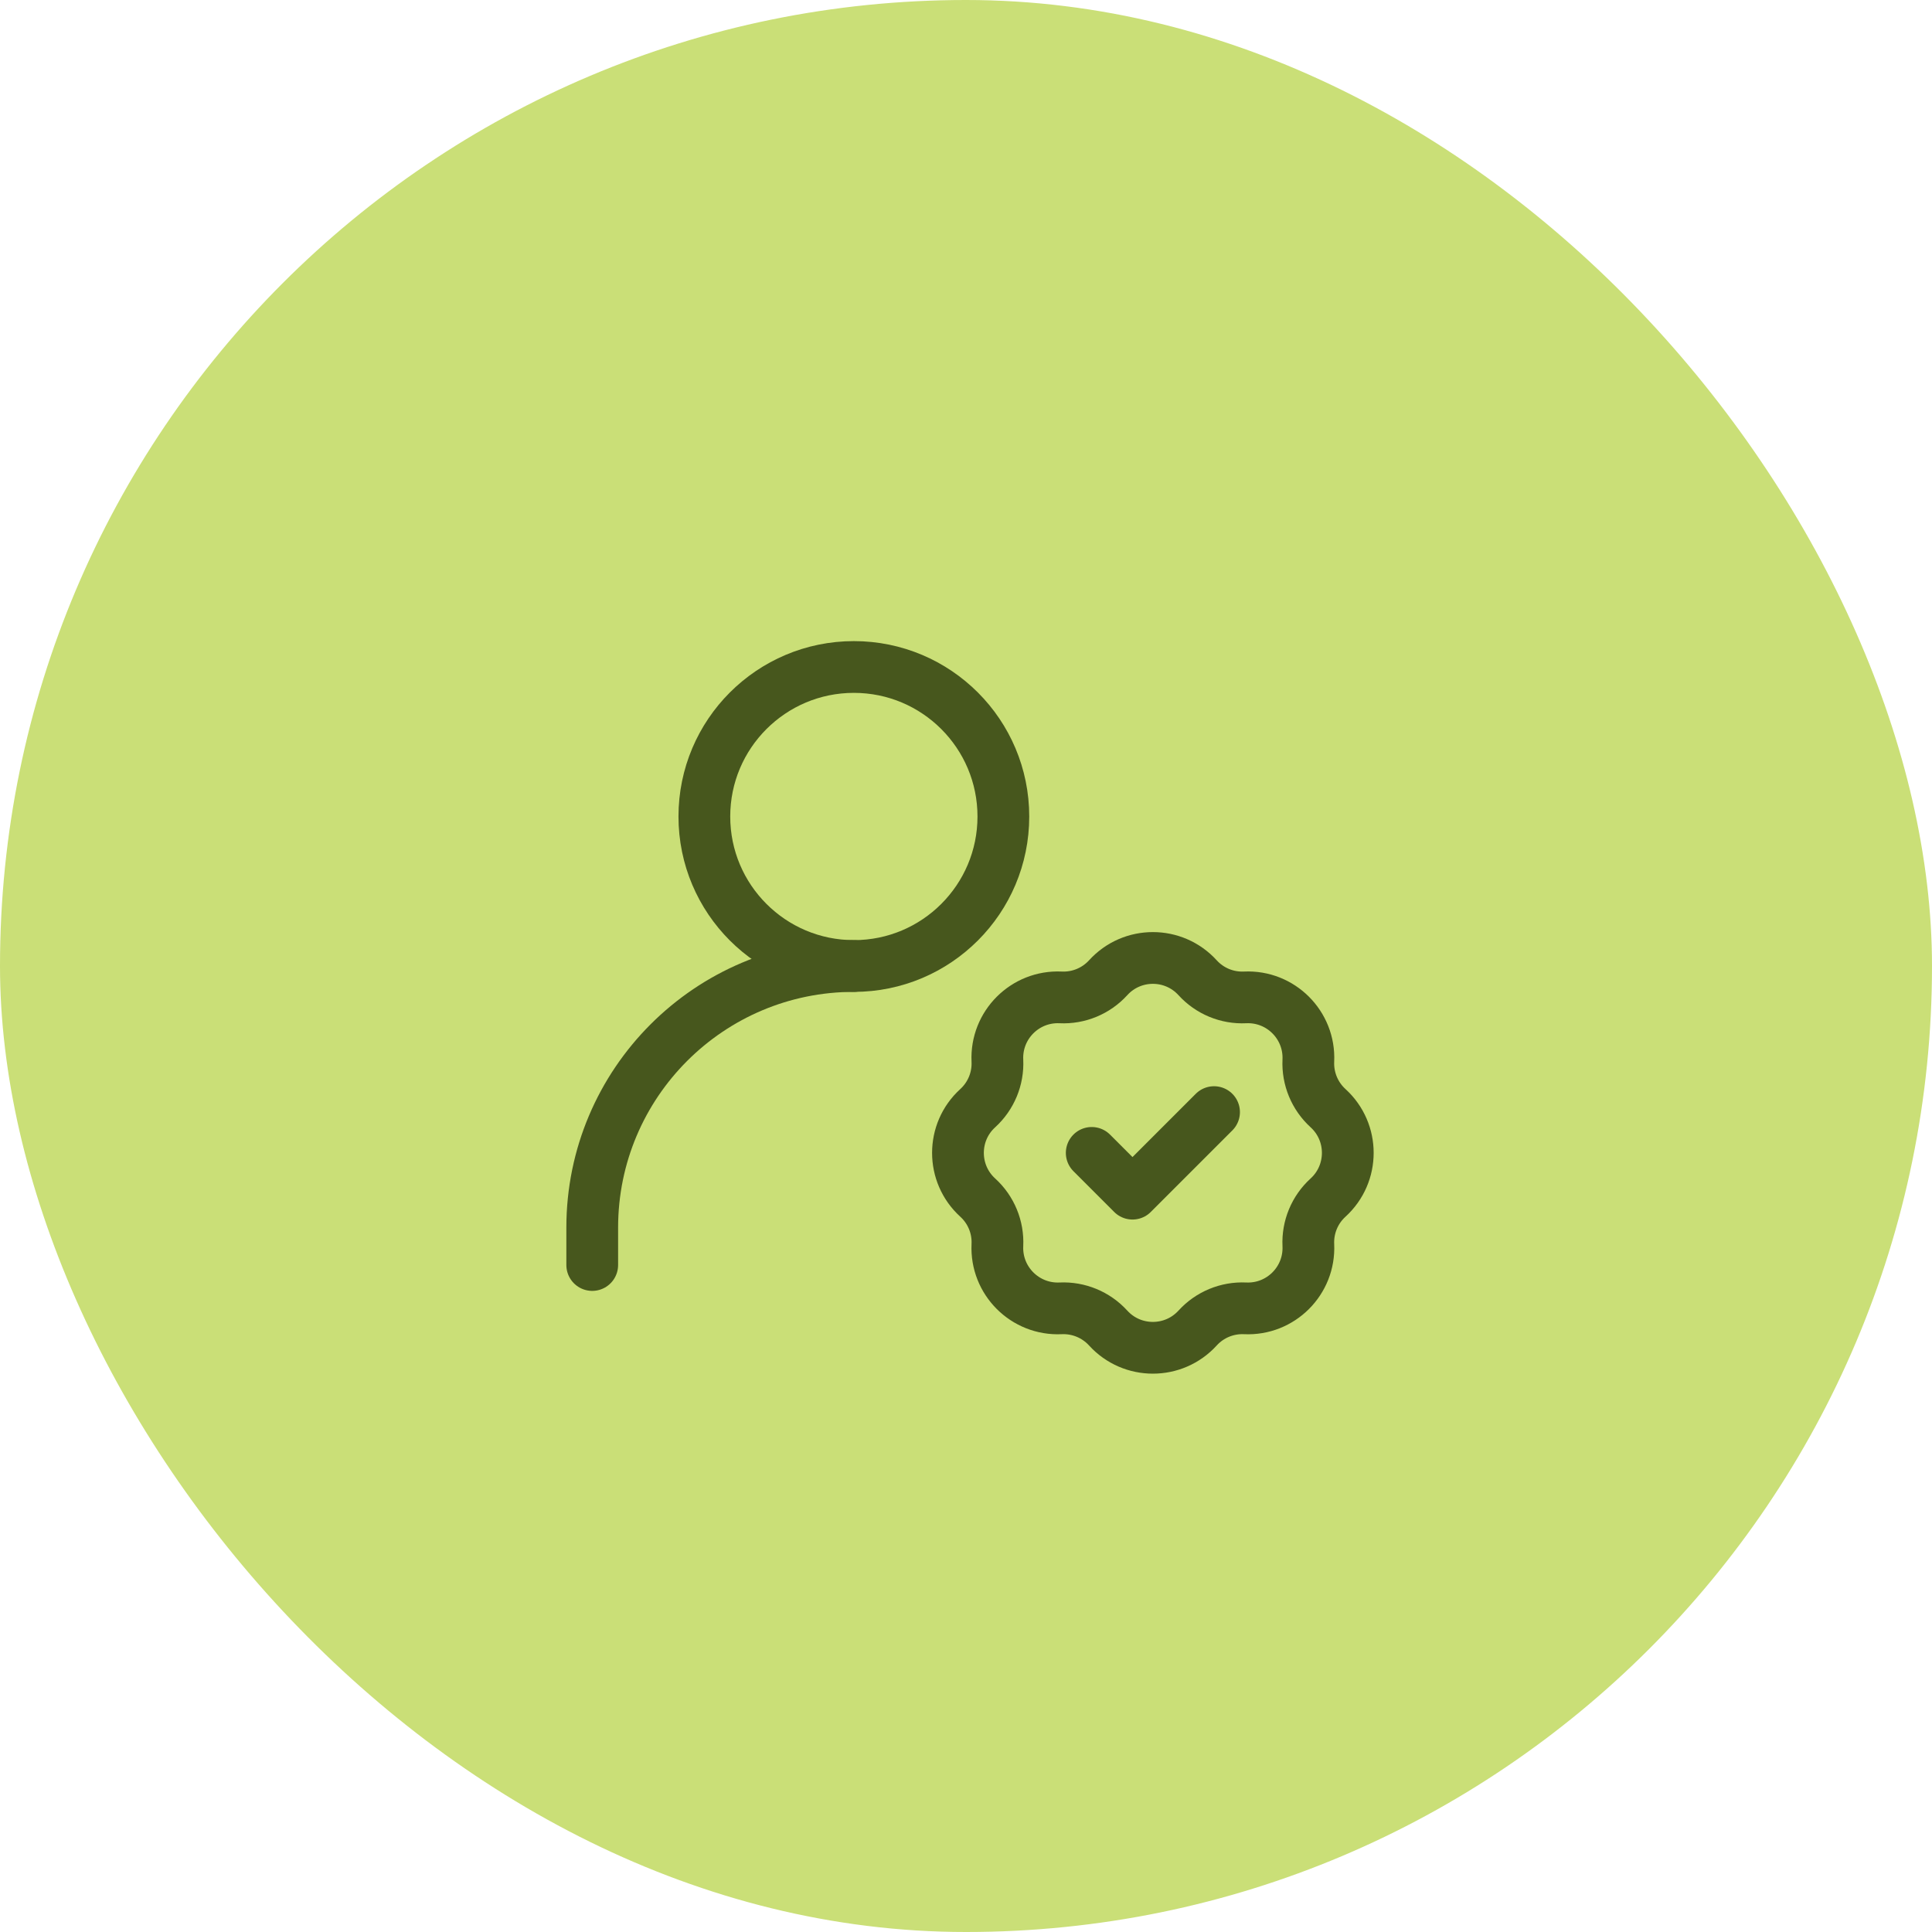
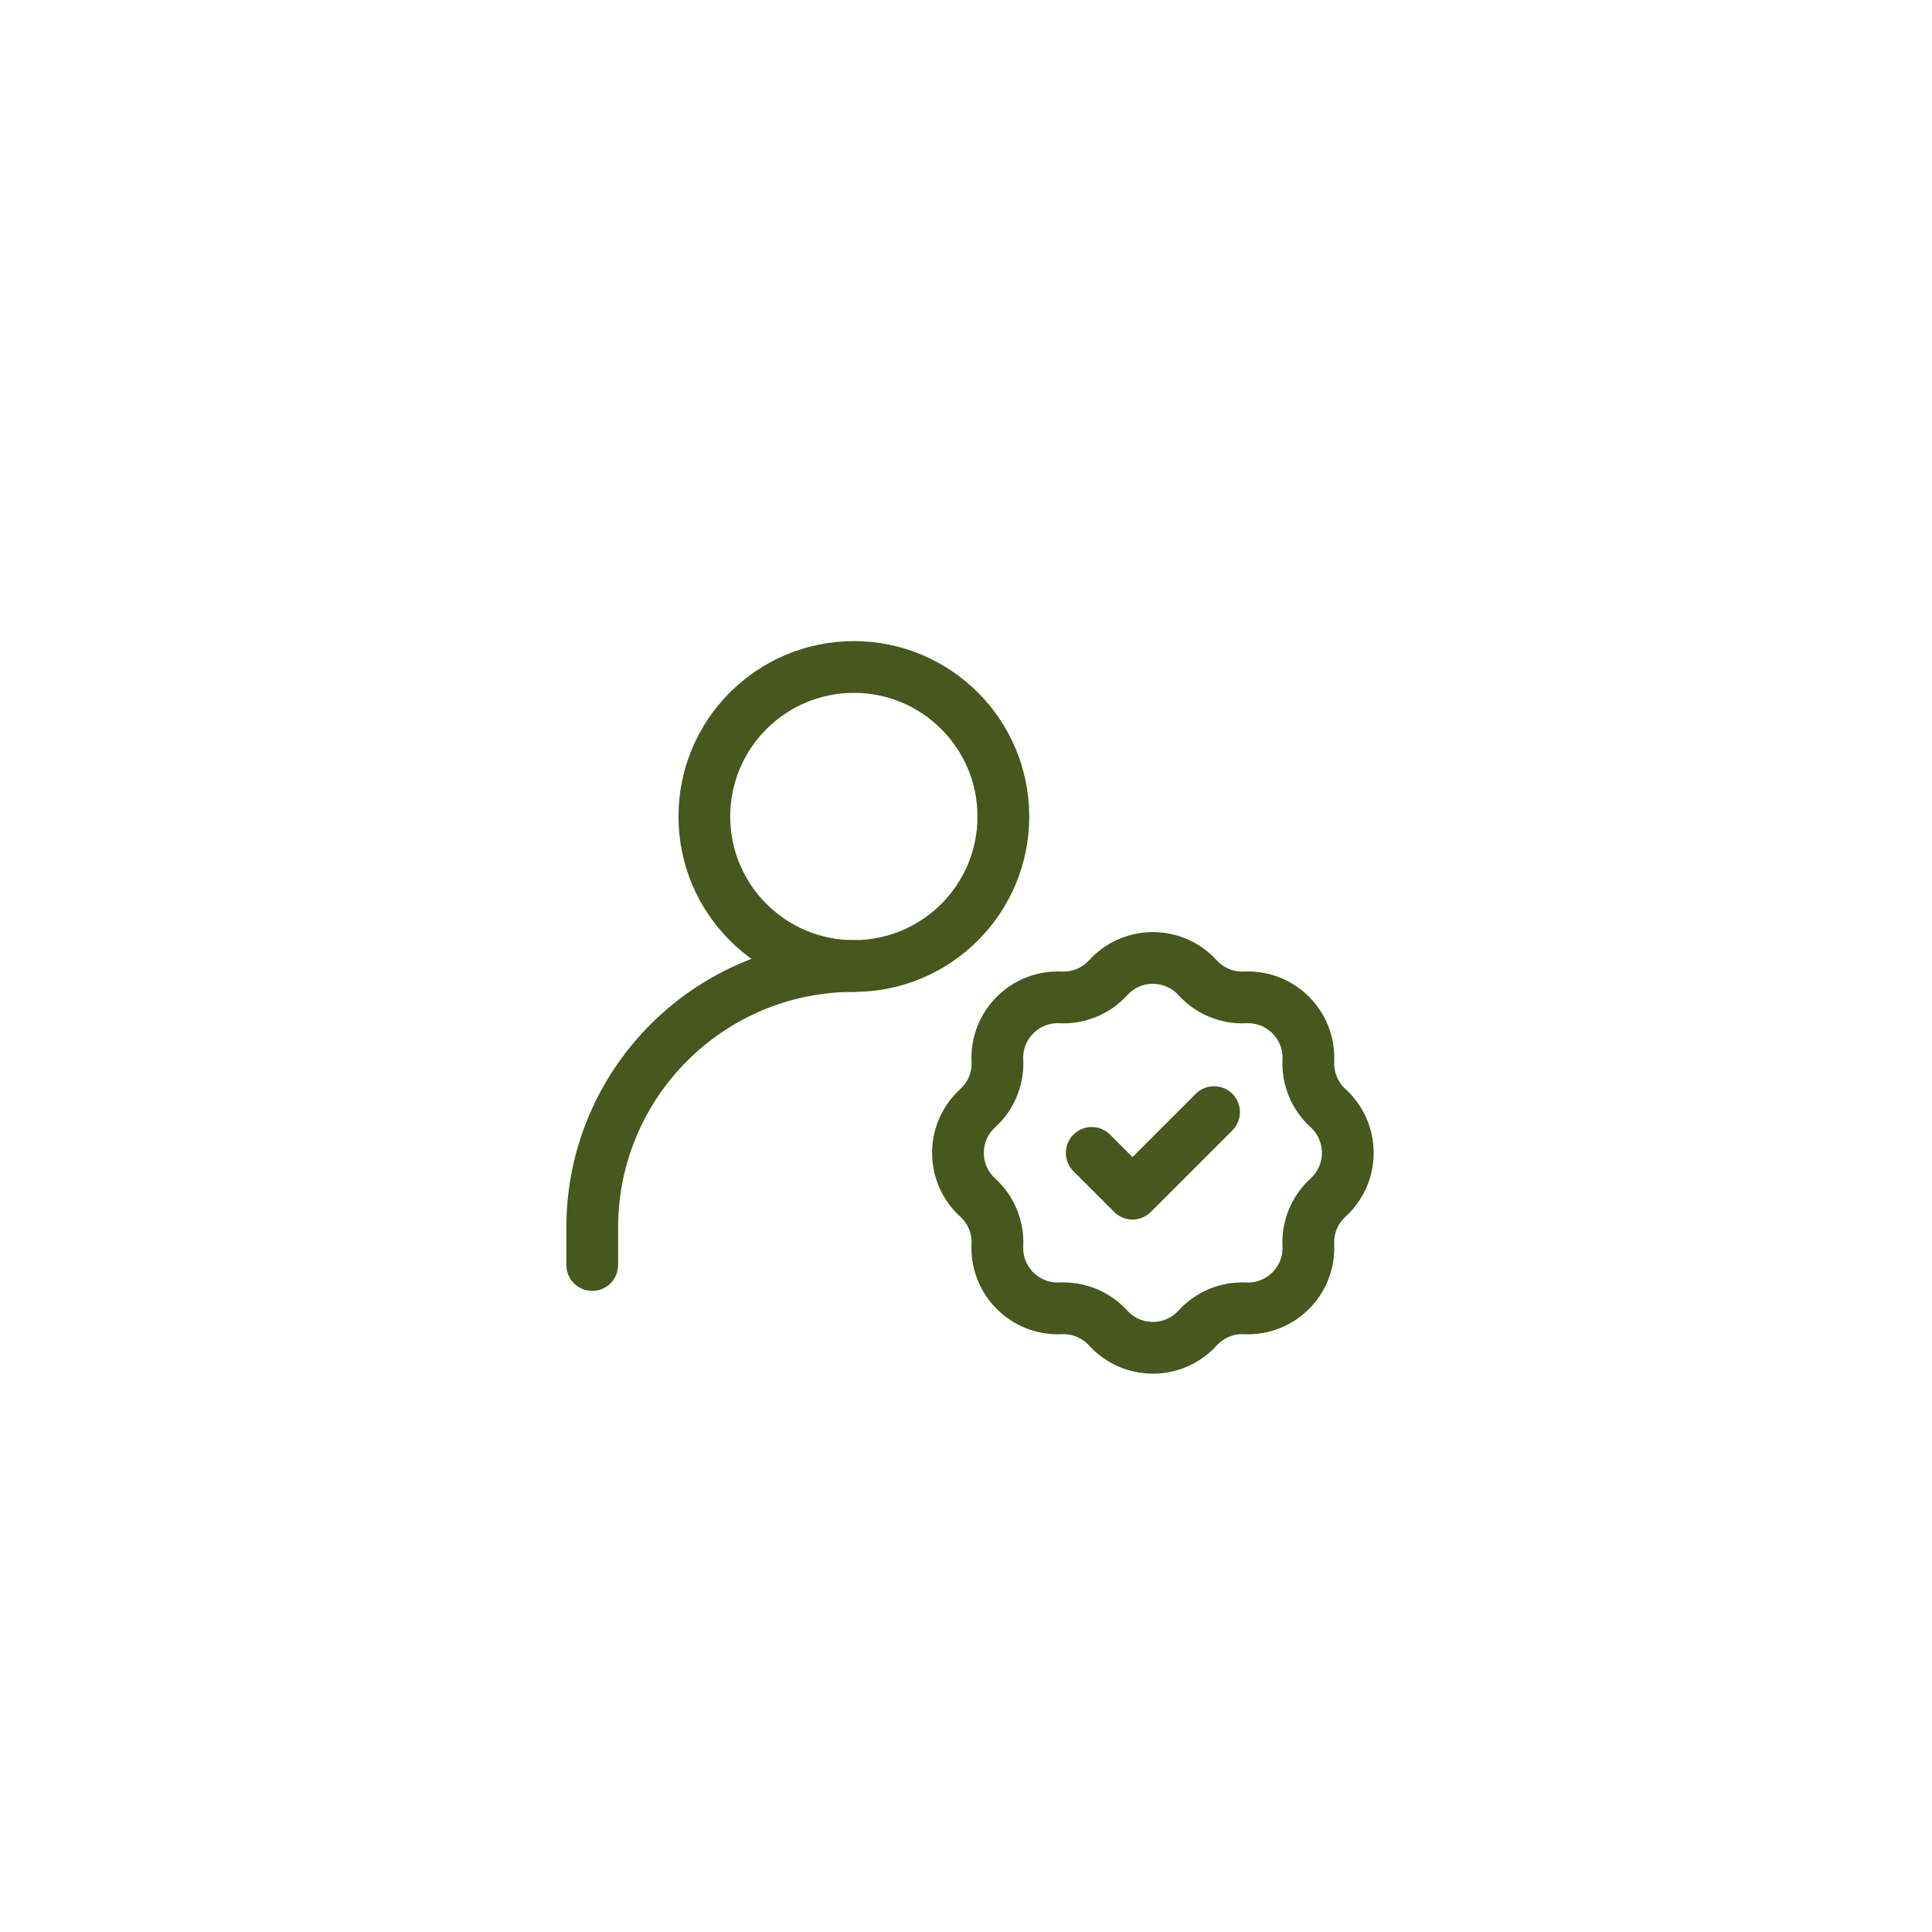
<svg xmlns="http://www.w3.org/2000/svg" width="56" height="56" viewBox="0 0 56 56" fill="none">
-   <rect width="56" height="56" rx="28" fill="#CADF77" />
  <path d="M17.166 36.667V35.583C17.166 31.395 20.562 28 24.75 28" stroke="#47571D" stroke-width="1.5" stroke-linecap="round" stroke-linejoin="round" />
  <path d="M32.121 28.34C32.816 27.576 34.017 27.576 34.713 28.34C35.064 28.726 35.569 28.935 36.09 28.91C37.122 28.862 37.971 29.712 37.923 30.743C37.899 31.264 38.108 31.769 38.494 32.121C39.257 32.816 39.257 34.017 38.494 34.713C38.108 35.064 37.899 35.569 37.923 36.09C37.971 37.122 37.122 37.971 36.09 37.923C35.569 37.899 35.064 38.108 34.713 38.494C34.017 39.257 32.816 39.257 32.121 38.494C31.769 38.108 31.264 37.899 30.743 37.923C29.712 37.971 28.862 37.122 28.91 36.09C28.935 35.569 28.726 35.064 28.34 34.713C27.576 34.017 27.576 32.816 28.34 32.121C28.726 31.769 28.935 31.264 28.91 30.743C28.862 29.712 29.712 28.862 30.743 28.91C31.264 28.935 31.769 28.726 32.121 28.34Z" stroke="#47571D" stroke-width="1.5" />
  <path d="M31.644 33.417L32.826 34.599L35.19 32.235" stroke="#47571D" stroke-width="1.5" stroke-linecap="round" stroke-linejoin="round" />
  <path d="M24.75 28C27.143 28 29.083 26.06 29.083 23.667C29.083 21.273 27.143 19.333 24.75 19.333C22.357 19.333 20.416 21.273 20.416 23.667C20.416 26.06 22.357 28 24.75 28Z" stroke="#47571D" stroke-width="1.5" stroke-linecap="round" stroke-linejoin="round" />
</svg>